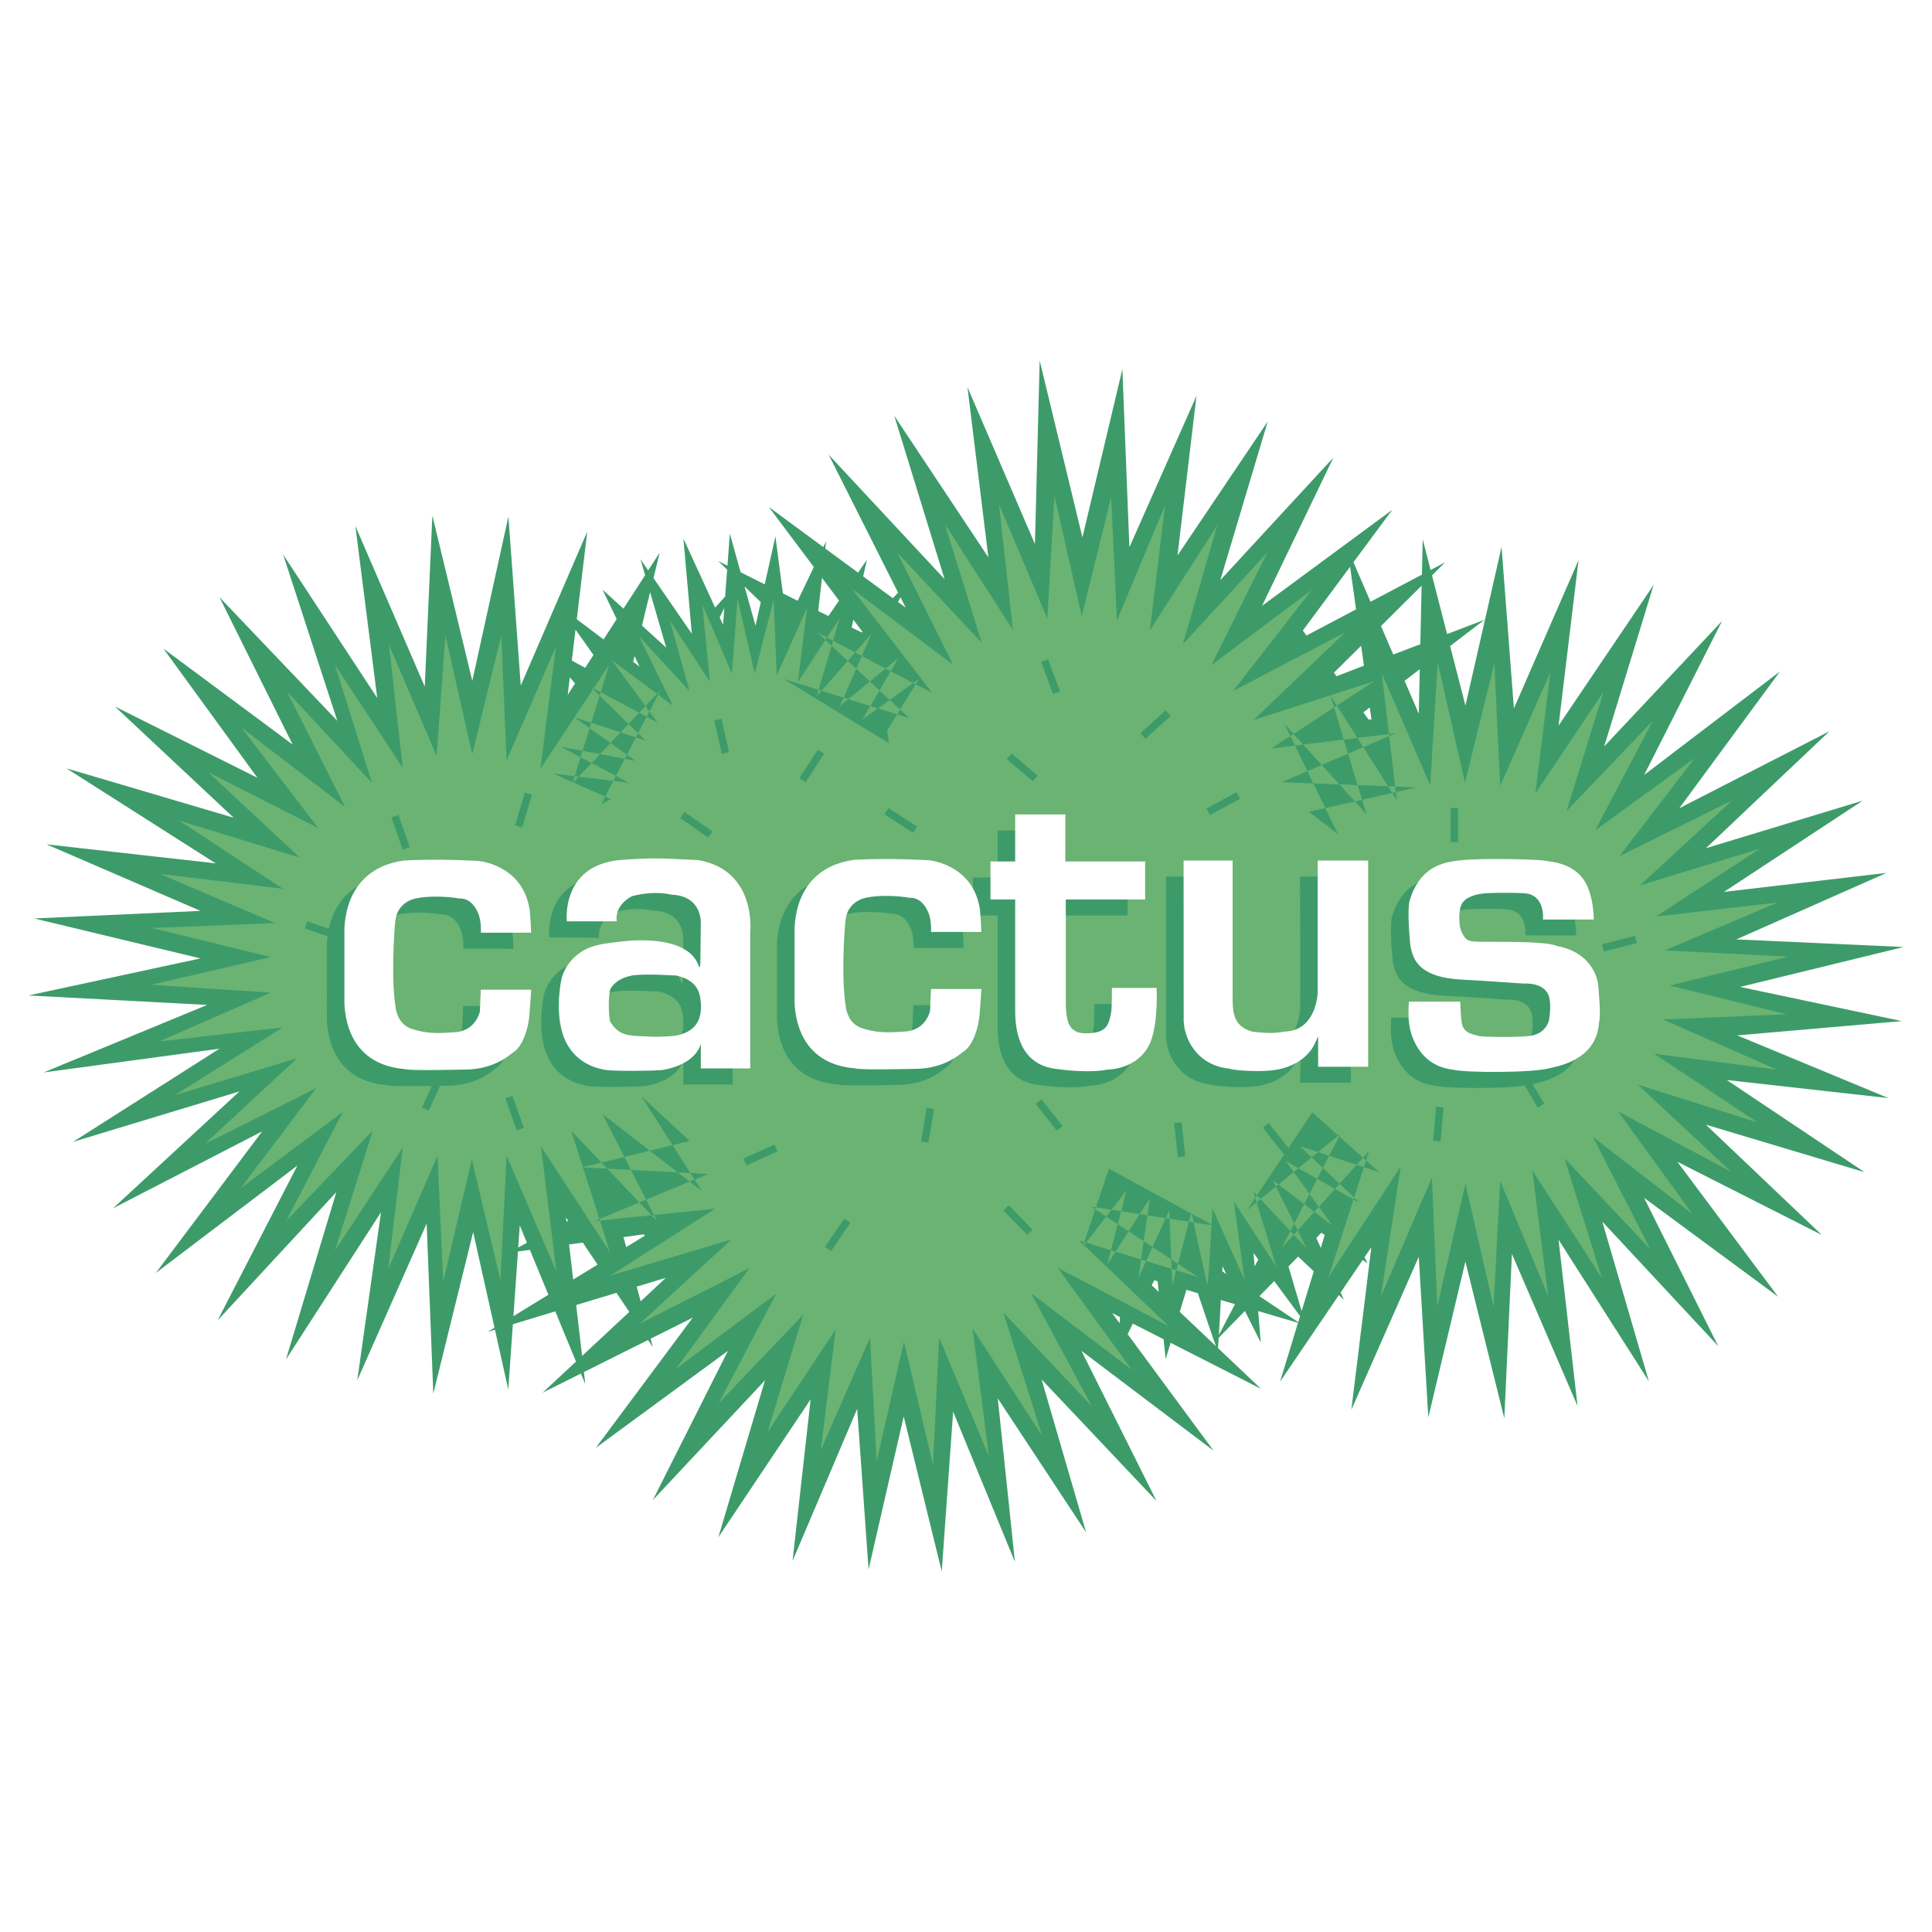
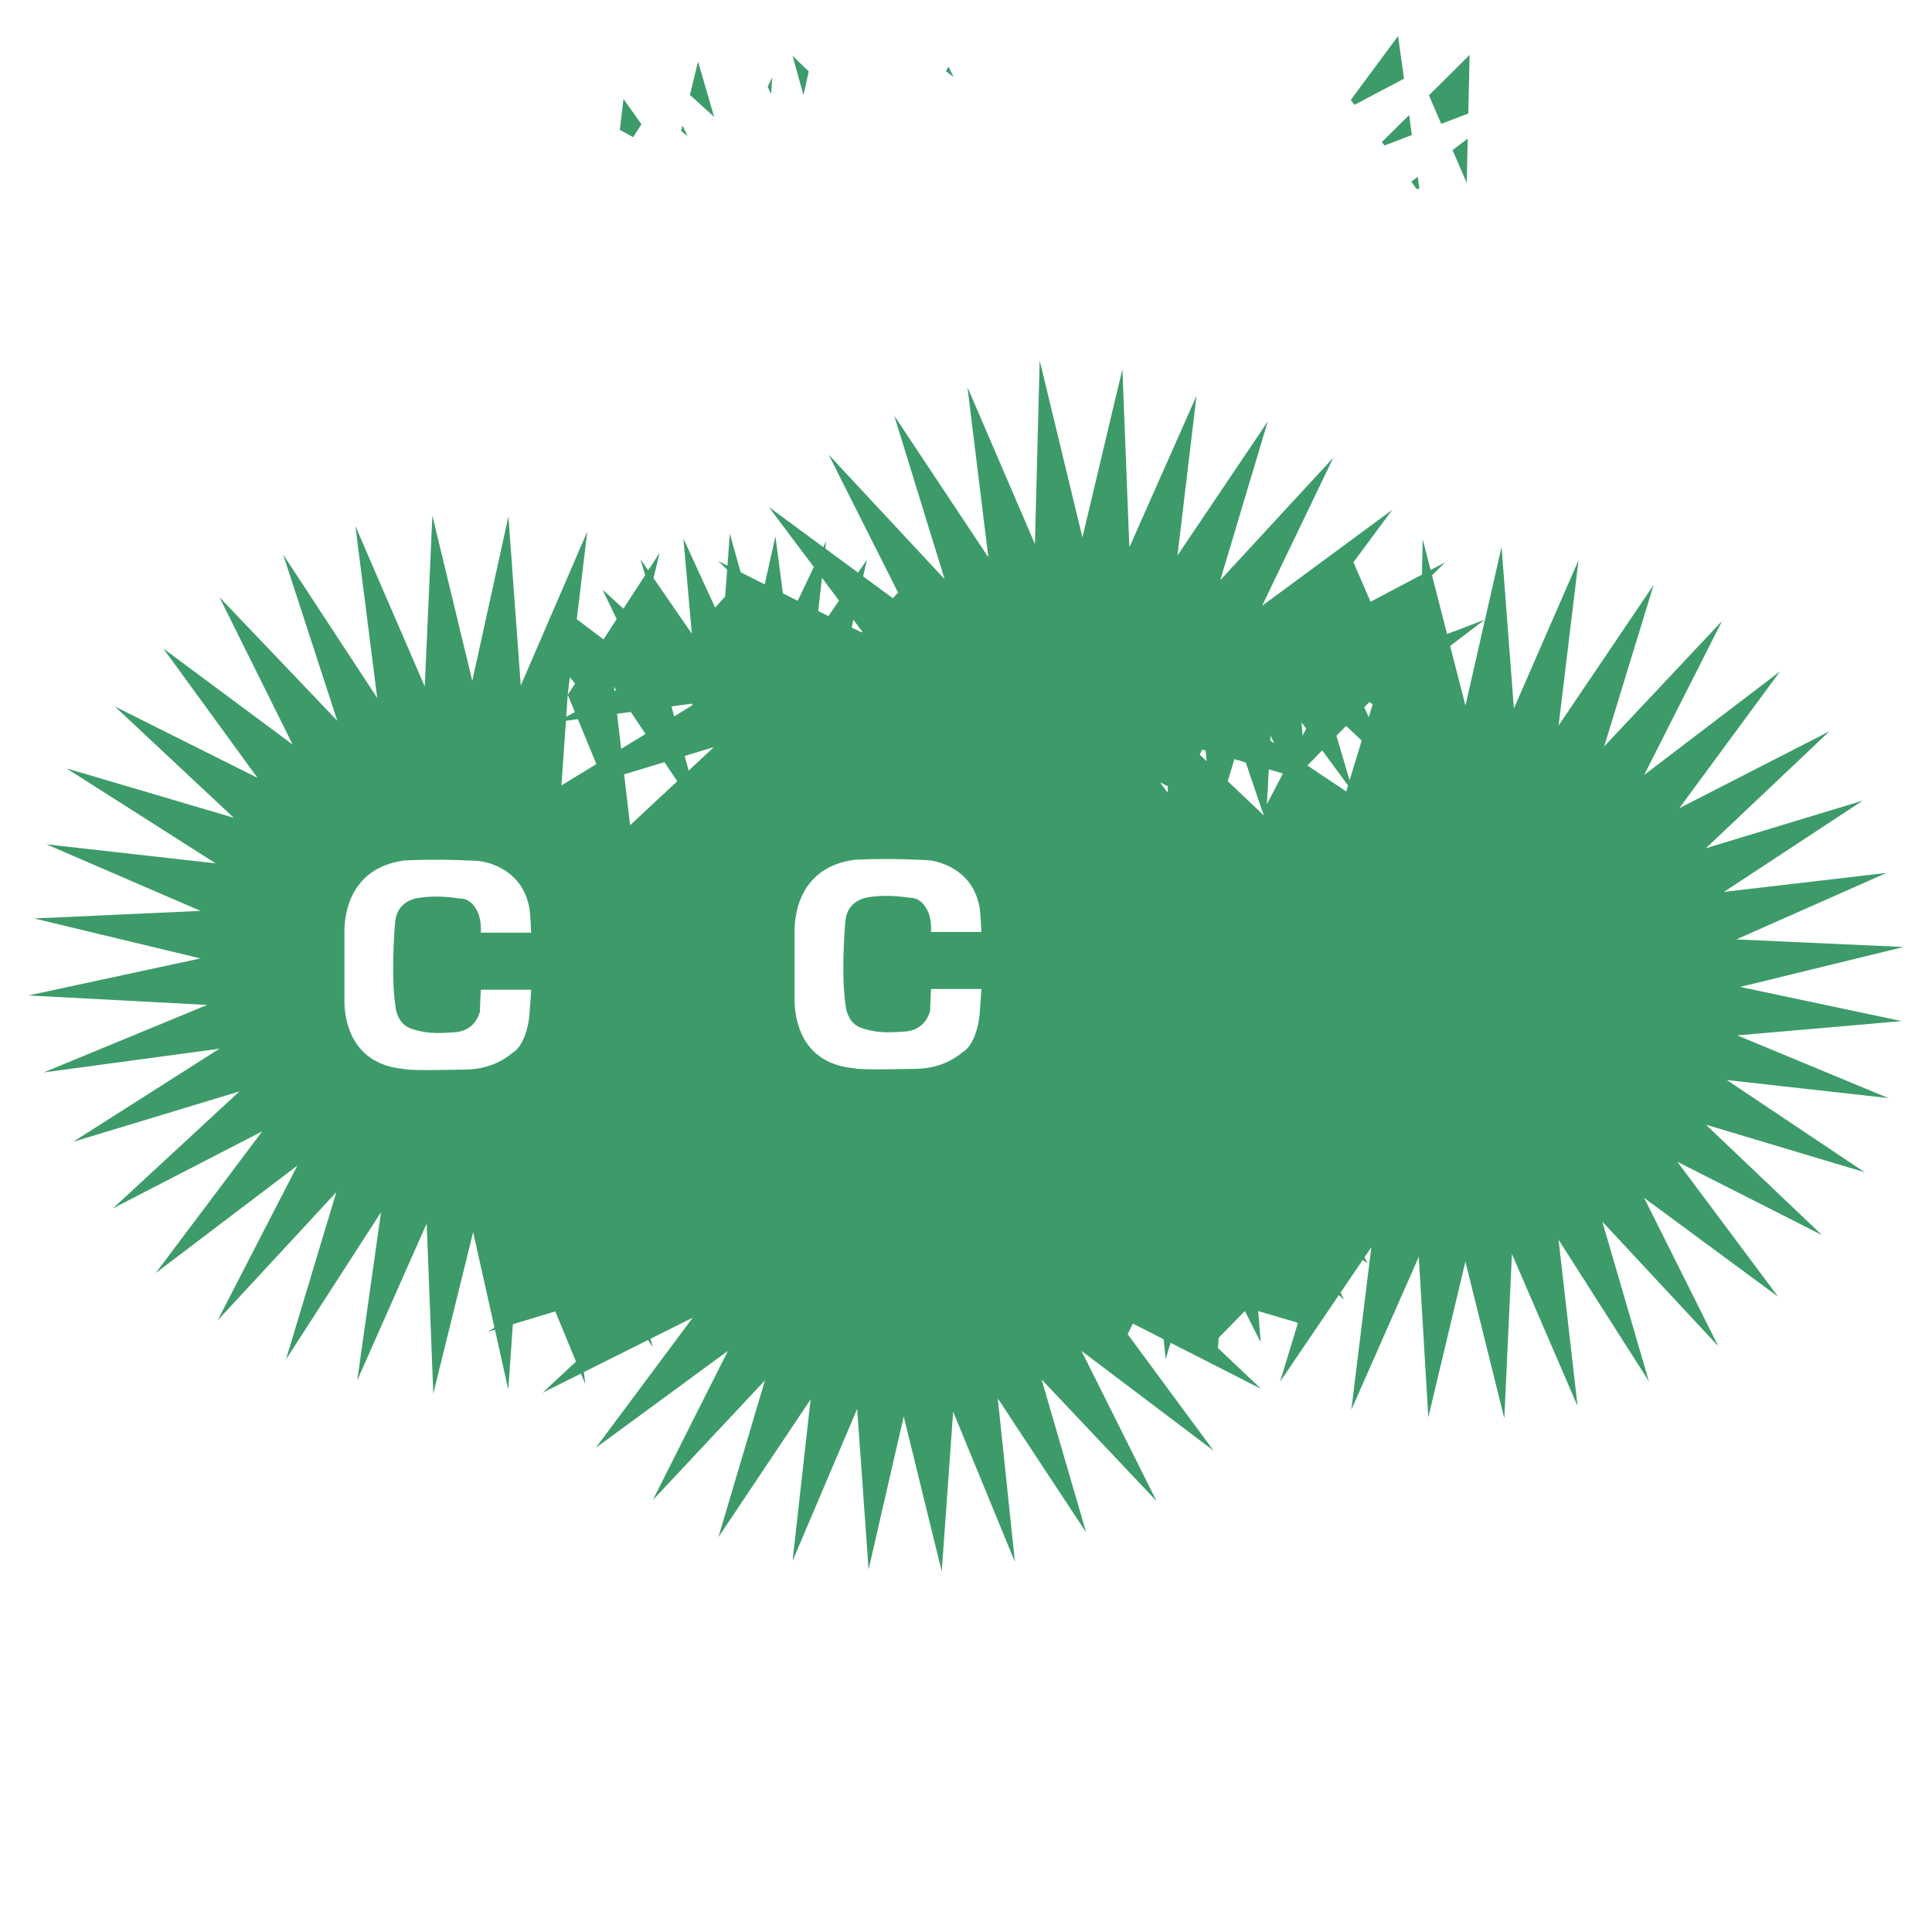
<svg xmlns="http://www.w3.org/2000/svg" width="2500" height="2500" viewBox="0 0 192.756 192.756">
  <g fill-rule="evenodd" clip-rule="evenodd">
    <path fill="#fff" d="M0 0h192.756v192.756H0V0z" />
-     <path d="M173.613 98.465l16.309-3.982-16.688-.759 14.986-6.635-16.217 1.894 13.838-9.101-15.639 4.743 12.324-11.666-14.984 7.678 10.055-13.654-13.559 10.334 7.773-15.36-11.762 12.516 4.936-16.119-9.484 14.034 1.992-16.5-6.451 14.793-1.23-16.12-3.604 15.836-1.529-5.946 3.436-2.618-3.738 1.426-1.506-5.853 1.311-1.304-1.449.767-.789-3.066-.076 3.526-5.131 2.707-1.701-3.944 3.871-5.229-12.99 9.579 7.117-14.792-11.285 12.232 4.738-15.84-9.008 13.375 1.896-15.928-6.635 14.977-.064.069-.695-17.707-3.986 16.786-4.266-17.641-.473 18.304-6.731-15.647 2.084 16.974-9.389-14.13 5.023 16.308-11.567-12.42 6.925 13.762-.516.563-2.967-2.181.377-1.664-.883 1.288-3.274-2.404.083-.728-.28.586-5.44-4.005s2.21 2.948 4.495 5.992l-1.61 3.369c-.491-.246-.985-.491-1.476-.736l-.746-5.688-1.068 4.784c-.883-.441-1.708-.854-2.405-1.208l-1.077-3.857-.234 3.201-.924-.464c-.004-.004.33.318.891.863l-.2 2.679-.998 1.108-3.163-6.888.836 9.468-.008.008-3.814-5.532.617-2.542-1.146 1.771-.771-1.115.464 1.595-2.162 3.338-2.089-1.897 1.413 2.94-1.311 2.028-2.668-2.013 1.042-8.74-6.633 15.36-1.232-16.878-3.604 16.404-3.983-16.496-.759 17.067-6.923-16.023 2.181 17.162-9.39-14.321 5.407 16.599-11.757-12.334 7.301 14.701-12.896-9.576 9.386 12.896-14.222-7.115 11.851 11.098L6.63 76.658l14.885 9.479L4.636 84.24 20 90.879l-16.596.755L20 95.621 2.834 99.316l17.829.947-16.311 6.734 17.543-2.369-14.604 9.293 16.597-5.029-12.616 11.664 14.889-7.682-10.619 14.133L29.67 116.29l-7.966 15.455 11.851-12.803-5.024 16.691 9.484-14.693-2.372 16.777 6.925-15.643.663 16.973 3.975-16.119 2.132 9.537-.687.422.73-.225 1.331 5.975.456-6.516 4.232-1.285 2.068 5.008-3.333 3.107 3.824-1.912.439 1.059-.142-1.209 6.4-3.197.474.709-.223-.834 4.208-2.105-9.672 12.988 13.181-9.672-7.494 14.889 11.191-11.949-4.648 15.648 9.202-13.75-1.802 16.119 6.446-15.17 1.139 16.025 3.505-15.27 3.795 15.461 1.138-15.936 6.163 14.984-1.711-16.311 8.816 13.371-4.445-15.266 11.469 12.137-7.49-14.984 13.18 9.959-8.572-11.623.518-1.055 3.07 1.561.207 1.986.488-1.633 9.025 4.596-4.295-4.068c.018-.217.041-.578.072-1.029l2.613-2.672 1.58 3.139-.254-3.131 3.969 1.172-1.783 5.869 5.865-8.641.502.471-.326-.725 2.197-3.242.494.326-.307-.605.676-.99-1.994 16.217 6.73-15.266.951 16.023 3.699-15.547 3.883 15.643.76-16.406 6.547 15.174-1.896-16.596 9.012 14.129-4.646-15.932 11.566 12.426-7.395-14.795 13.371 9.865-10.055-13.467 14.416 7.305-11.568-11.004 15.832 4.74-13.746-9.195 16.117 1.801-15.076-6.256 16.404-1.426-16.116-3.409zM86.037 63.026l-.067.069c-.188-.092-.54-.26-1.004-.487l.176-.778c.419.567.737.989.895 1.196zm-4.027-5.375c.588.79 1.169 1.56 1.7 2.27l-1.06 1.541c-.326-.162-.669-.33-1.018-.502l.378-3.309zM56.644 69.317l.207-1.745.523.617-.73 1.128zm-4.786 52.947l.715 1.729-.869.463.154-2.192zm4.608-.791l.216.322-.165.088-.051-.41zm1.68 2.504l1.472 2.195-2.431 1.488-.408-3.5 1.367-.183zm4.061-.549l2.009-.275.119.131-1.861 1.139-.267-.995zm10.06-62.779l-.126 1.687-.338-.736.464-.951zm-7.408-1.564l1.606 5.528-2.415-2.196.809-3.332zm-1.551 6.383l.499 1.042-.637-.483.138-.559zm-4.098-.119l-.828 1.284-1.33-.729.368-3.09 1.79 2.535zm-7.984 65.962l.452-6.451 1.185-.162 1.85 4.477-3.487 2.136zm6.85 3.97l-.592-5.076 4.02-1.219 1.28 1.906-4.708 4.389zm5.842-5.447l-.393-1.465 2.908-.881-2.515 2.346zm10.366-71.32c.498.479 1.044 1.004 1.618 1.56l-.525 2.357-1.093-3.917zm15.306 1.545c.086-.165.168-.322.251-.471l.521 1.039-.772-.568zm43.498 7.053l2.715-2.687.275 1.993-2.73 1.047-.26-.353zm3.457 4.677l-.527-.717.643-.49.17 1.196-.286.011zm5.006-.583l-1.414-3.28 1.512-1.158-.098 4.438zm.285-12.776l-.131 5.846-2.699 1.027-1.227-2.844 4.057-4.029zm-6.543 2.368l-4.945 2.611-.365-.499 4.715-6.363.595 4.251zm-9.758 64.854l-.359.697-.115-1.338.474.641zm-3.181 1.459l-.406-.271c.016-.307.023-.494.023-.494l.383.765zm-10.649 4.912l-.752-1.023.787.406-.035.617zm3.205-3.787l.246-.502.34.102.111 1.062-.697-.662zm2.797 2.653l.66-2.205 1.143.342c.598 1.791 1.441 4.289 1.803 5.279l-3.606-3.416zm4.094-1.186l1.412.418-1.602 3.061c.065-.979.129-2.27.19-3.479zm3.849-.383l1.48-1.506 2.576 3.496-.18.602-3.876-2.592zm4.213 1.477l-1.314-4.439.967-.988 1.557 1.467-1.21 3.96 1.914-6.291-.449-.996.506-.518.334.219-.391 1.295-1.914 6.291z" fill="#3d9b6a" />
-     <path d="M116.965 128.232l-.311-7.461-3.07 6.717 1.143-7.947-4.264 6.631 1.936-7.42-4.389 5.662 2.629-7.812 10.408 5.662-12.201-1.887 10.664 7.023-11.854-3.643 8.955 8.557-11.105-5.838 7.418 10.189-10.051-7.641 6.057 11.281-8.824-9.35 3.863 12.291-6.936-10.715 1.623 12.734-4.96-11.811-.613 12.688-2.896-12.289-2.723 11.941-.662-12.34-4.915 11.238 1.493-12.07-6.804 10.273 3.557-11.723L71.702 140l5.75-10.932-10.009 7.504 7.332-10.051-10.931 5.529 9.133-8.385-12.073 3.6 10.448-6.674-12.031 1.23 11.33-4.695-12.558-.66 10.712-2.633-4.828-4.479 6.057 9.484-9.919-7.682 5.442 10.664-8.562-8.996 3.866 12.117-6.893-10.586 1.536 12.471-4.959-11.504-.615 12.424-2.854-12.07-2.854 12.205-.57-12.559-4.918 11.285 1.447-12.117-6.758 10.273 3.776-11.982-8.652 9.039 5.664-10.887-10.181 7.598 7.506-9.967-11.109 5.574 9.219-8.561-12.204 3.688 10.757-6.758-12.338 1.402 11.151-4.871-11.943-.788 11.941-2.767-11.855-2.898 12.296-.483-11.506-4.918 12.294 1.491-10.358-6.8 12.027 3.688-9.131-8.518 10.975 5.574-7.682-10.052 10.359 7.943-5.794-11.5 8.472 9.089-3.686-11.764 6.758 10.269-1.36-12.244 4.742 11.059.878-12.025 2.677 11.849 2.898-11.807.529 12.424 4.915-11.328-1.535 12.16 6.847-10.357-3.642 11.807 8.781-9.308-5.93 11.416.966-.525-5.75-2.549 7.552.923-6.806-3.6 7.461 1.403-6.099-4.343 7.113 2.327-5.487-5.359 6.672 3.557-4.57-6.233 6.105 4.565-3.379-6.938 5.047 5.49-1.974-7.069 3.992 6.103-.746-7.683 2.944 6.893.57-7.467 1.711 7.467 1.888-7.417.307 7.59 3.03-6.758-.924 7.418 4.173-6.368-2.285 7.774 5.446-6.191-3.117 7.157 5.794-4.742-3.558 6.104 5.622-4.041-3.161 5.141.175 1.272-10.49-6.413s12.506 3.906 12.51 3.906c.052.054-9.177-8.56-9.166-8.548.008.015 11.498 6.095 11.446 6.015-.007-.015-7.989-10.373-7.989-10.373l10.097 7.598-5.574-11.198 8.428 9.001-3.686-11.853 6.801 10.58-1.4-12.556 4.83 11.416.701-12.251 2.723 11.987 2.939-11.857.576 12.294 4.799-11.458-1.51 12.447 6.715-10.47-3.426 11.85 8.434-9.154-5.598 11.263 10.006-7.506-7.836 10.074 11.193-5.861-9.154 8.759 12.053-3.883-10.273 6.716 12.381-1.518-11.324 4.876 13.434.525-10.734 2.434 2.887 2.22-5.324-10.975 8.164 8.978-3.596-11.853 6.629 10.446-1.496-12.639 4.834 11.19.744-12.29 2.723 12.029 2.936-11.941.576 12.248 5.006-11.328-1.496 12.075 6.805-10.143-3.684 11.899 8.602-9.001-5.75 10.933 9.922-7.2-7.506 9.787 11.238-5.574-9.176 8.472 11.938-3.642-10.359 6.758 12.16-1.403-11.277 4.784 12.289.617-11.807 2.893 11.676 2.857-12.336.525 11.371 5.006-12.252-1.584 10.32 6.852-11.945-3.773 9.307 8.691-11.281-6.016 7.418 10.232-9.918-7.686 5.709 11.193-8.564-9.086 3.73 11.941-6.936-10.715 1.58 12.516-4.783-11.457-.66 12.551-2.811-12.291-2.805 12.248-.533-12.865-5.092 11.9 1.979-12.992-7.199 11.018 4.037-12.559-8.736 9.707 5.879-11.418-9.303 7.594 6.498-9.742 6.67 5.967-7.9-2.592 5.969 5.668-7.375-4.176 4.623 6.414-5.936-4.523 3.379 6.809-5.311-5.666 2.277 7.463-4.217-6.455 1.059 7.816-3.205-7.158s-.395 7.617-.482 7.598c-.092-.021-1.604-7.197-1.604-7.197l-1.911 7.284z" fill="#6ab373" />
+     <path d="M173.613 98.465l16.309-3.982-16.688-.759 14.986-6.635-16.217 1.894 13.838-9.101-15.639 4.743 12.324-11.666-14.984 7.678 10.055-13.654-13.559 10.334 7.773-15.36-11.762 12.516 4.936-16.119-9.484 14.034 1.992-16.5-6.451 14.793-1.23-16.12-3.604 15.836-1.529-5.946 3.436-2.618-3.738 1.426-1.506-5.853 1.311-1.304-1.449.767-.789-3.066-.076 3.526-5.131 2.707-1.701-3.944 3.871-5.229-12.99 9.579 7.117-14.792-11.285 12.232 4.738-15.84-9.008 13.375 1.896-15.928-6.635 14.977-.064.069-.695-17.707-3.986 16.786-4.266-17.641-.473 18.304-6.731-15.647 2.084 16.974-9.389-14.13 5.023 16.308-11.567-12.42 6.925 13.762-.516.563-2.967-2.181.377-1.664-.883 1.288-3.274-2.404.083-.728-.28.586-5.44-4.005s2.21 2.948 4.495 5.992l-1.61 3.369c-.491-.246-.985-.491-1.476-.736l-.746-5.688-1.068 4.784c-.883-.441-1.708-.854-2.405-1.208l-1.077-3.857-.234 3.201-.924-.464c-.004-.004.33.318.891.863l-.2 2.679-.998 1.108-3.163-6.888.836 9.468-.008.008-3.814-5.532.617-2.542-1.146 1.771-.771-1.115.464 1.595-2.162 3.338-2.089-1.897 1.413 2.94-1.311 2.028-2.668-2.013 1.042-8.74-6.633 15.36-1.232-16.878-3.604 16.404-3.983-16.496-.759 17.067-6.923-16.023 2.181 17.162-9.39-14.321 5.407 16.599-11.757-12.334 7.301 14.701-12.896-9.576 9.386 12.896-14.222-7.115 11.851 11.098L6.63 76.658l14.885 9.479L4.636 84.24 20 90.879l-16.596.755L20 95.621 2.834 99.316l17.829.947-16.311 6.734 17.543-2.369-14.604 9.293 16.597-5.029-12.616 11.664 14.889-7.682-10.619 14.133L29.67 116.29l-7.966 15.455 11.851-12.803-5.024 16.691 9.484-14.693-2.372 16.777 6.925-15.643.663 16.973 3.975-16.119 2.132 9.537-.687.422.73-.225 1.331 5.975.456-6.516 4.232-1.285 2.068 5.008-3.333 3.107 3.824-1.912.439 1.059-.142-1.209 6.4-3.197.474.709-.223-.834 4.208-2.105-9.672 12.988 13.181-9.672-7.494 14.889 11.191-11.949-4.648 15.648 9.202-13.75-1.802 16.119 6.446-15.17 1.139 16.025 3.505-15.27 3.795 15.461 1.138-15.936 6.163 14.984-1.711-16.311 8.816 13.371-4.445-15.266 11.469 12.137-7.49-14.984 13.18 9.959-8.572-11.623.518-1.055 3.07 1.561.207 1.986.488-1.633 9.025 4.596-4.295-4.068c.018-.217.041-.578.072-1.029l2.613-2.672 1.58 3.139-.254-3.131 3.969 1.172-1.783 5.869 5.865-8.641.502.471-.326-.725 2.197-3.242.494.326-.307-.605.676-.99-1.994 16.217 6.73-15.266.951 16.023 3.699-15.547 3.883 15.643.76-16.406 6.547 15.174-1.896-16.596 9.012 14.129-4.646-15.932 11.566 12.426-7.395-14.795 13.371 9.865-10.055-13.467 14.416 7.305-11.568-11.004 15.832 4.74-13.746-9.195 16.117 1.801-15.076-6.256 16.404-1.426-16.116-3.409zM86.037 63.026l-.067.069c-.188-.092-.54-.26-1.004-.487l.176-.778c.419.567.737.989.895 1.196zm-4.027-5.375c.588.79 1.169 1.56 1.7 2.27l-1.06 1.541c-.326-.162-.669-.33-1.018-.502l.378-3.309zM56.644 69.317l.207-1.745.523.617-.73 1.128zl.715 1.729-.869.463.154-2.192zm4.608-.791l.216.322-.165.088-.051-.41zm1.68 2.504l1.472 2.195-2.431 1.488-.408-3.5 1.367-.183zm4.061-.549l2.009-.275.119.131-1.861 1.139-.267-.995zm10.06-62.779l-.126 1.687-.338-.736.464-.951zm-7.408-1.564l1.606 5.528-2.415-2.196.809-3.332zm-1.551 6.383l.499 1.042-.637-.483.138-.559zm-4.098-.119l-.828 1.284-1.33-.729.368-3.09 1.79 2.535zm-7.984 65.962l.452-6.451 1.185-.162 1.85 4.477-3.487 2.136zm6.85 3.97l-.592-5.076 4.02-1.219 1.28 1.906-4.708 4.389zm5.842-5.447l-.393-1.465 2.908-.881-2.515 2.346zm10.366-71.32c.498.479 1.044 1.004 1.618 1.56l-.525 2.357-1.093-3.917zm15.306 1.545c.086-.165.168-.322.251-.471l.521 1.039-.772-.568zm43.498 7.053l2.715-2.687.275 1.993-2.73 1.047-.26-.353zm3.457 4.677l-.527-.717.643-.49.17 1.196-.286.011zm5.006-.583l-1.414-3.28 1.512-1.158-.098 4.438zm.285-12.776l-.131 5.846-2.699 1.027-1.227-2.844 4.057-4.029zm-6.543 2.368l-4.945 2.611-.365-.499 4.715-6.363.595 4.251zm-9.758 64.854l-.359.697-.115-1.338.474.641zm-3.181 1.459l-.406-.271c.016-.307.023-.494.023-.494l.383.765zm-10.649 4.912l-.752-1.023.787.406-.035.617zm3.205-3.787l.246-.502.34.102.111 1.062-.697-.662zm2.797 2.653l.66-2.205 1.143.342c.598 1.791 1.441 4.289 1.803 5.279l-3.606-3.416zm4.094-1.186l1.412.418-1.602 3.061c.065-.979.129-2.27.19-3.479zm3.849-.383l1.48-1.506 2.576 3.496-.18.602-3.876-2.592zm4.213 1.477l-1.314-4.439.967-.988 1.557 1.467-1.21 3.96 1.914-6.291-.449-.996.506-.518.334.219-.391 1.295-1.914 6.291z" fill="#3d9b6a" />
    <path fill="#3d9b6a" d="M144.734 84.017h.743v-3.403h-.743v3.403zM118.256 115.359l-.371-3.38-.744.076.375 3.388.74-.084zM128.695 114.719l-2.117-2.672-.582.469 2.115 2.668.584-.465zM106.02 112.346l-2.112-2.668-.582.465 2.108 2.668.586-.465zM123.359 79.038l-2.99 1.629.356.655 2.994-1.629-.36-.655zM103.525 77.386l-2.587-2.216-.487.567 2.586 2.216.488-.567zM91.501 82.461l-2.857-1.847-.409.628 2.858 1.848.408-.629zM92.625 114.006l.561-3.354-.74-.127-.556 3.358.735.123zM81.598 74.783l-1.85 2.859.628.407 1.848-2.86-.626-.406zM84.228 121.592l-1.929 2.81.614.418 1.925-2.806-.61-.422zM77.264 114.189l-3.101 1.409.31.677 3.101-1.406-.31-.68zM103.018 122.686l-2.368-2.444-.541.522 2.373 2.437.536-.515zM52.262 112.529l-1.138-3.203-.706.244 1.141 3.213.703-.254zM43.513 107.396l-1.409 3.102.679.307 1.408-3.098-.678-.311zM33.875 93.015l-3.225-1.082-.239.71 3.229 1.077.235-.705zM39.045 81.548l1.127 3.213.707-.245-1.13-3.217-.704.249zM52.364 79.08l-.981 3.262.715.211.981-3.262-.715-.211zM72.737 75.051l-.746-3.323-.73.165.751 3.319.725-.161zM71.084 82.948l-2.798-1.94-.424.614 2.799 1.939.423-.613zM116.297 70.869l-2.522 2.288.506.556 2.518-2.288-.502-.556zM103.877 66.042l1.182 3.194.697-.257-1.182-3.193-.697.256zM154.064 110.111l-1.748-2.923-.636.386 1.744 2.92.64-.383zM163.133 93.367l-3.303.843.191.725 3.297-.851-.185-.717zM143.729 113.875l.298-3.389-.742-.068-.305 3.393.749.064zM99.529 82.863l5.004-.003-.004 4.688h7.969v3.794h-7.916v10.239c0 2.418.613 2.707 1.039 2.939.502.281 1.76.193 2.281 0 .518-.188.992-.475 1.227-2.084.047-.76.047-2.273.047-2.273h4.461s.188 3.219-.566 5.309c-1.143 2.891-4.363 2.844-4.363 2.844s-1.664.426-5.268-.096-3.91-4.074-3.91-5.734V91.343h-2.463v-3.794h2.463v-4.686h-.001zM129.707 108.033h5.076l-.039-20.578h-5.037s.045 12.232 0 13.179c-.047.947-.521 3.795-3.27 3.887-1.031.182-1.814.188-3.275 0-1.977-.562-1.943-2.084-1.943-3.645V87.455h-4.891l.008 15.599c-.092 2.135 1.326 4.836 4.553 5.166.424.17 2.662.322 4.08.191 3.504-.332 4.408-2.609 4.408-2.609l.375-.805-.045 3.036z" />
-     <path d="M138.857 91.535c-.143.851-.096 2.277.049 3.887.17 1.844.76 3.746 5.451 3.938 1.188.045 5.928.375 5.928.375s2.084-.188 2.51 1.326c.143.521.143 1.377 0 2.281-.047.33-.426 1.23-1.469 1.51-.475.287-5.264.242-5.592.1-.334-.143-1.518-.143-1.66-1.375-.092-.426-.143-2.041-.143-2.041h-5.125s-.139 1.564.1 2.658c.238 1.092 1.135 3.744 4.271 4.123 1.275.33 8.012.33 9.668-.141.475-.143 4.691-.668 4.93-4.551.236-.713-.092-3.844-.092-3.844s-.285-3.078-4.08-3.792c-.949-.43-4.125-.43-7.773-.43-.852-.042-1.326.054-1.756-.993-.238-.333-.375-1.848-.047-2.657.33-.805 1.42-1.042 1.99-1.134.568-.092 2.652-.146 4.365-.05 2.082.191 1.795 2.599 1.795 2.599l5.076.012s0-1.802-.568-3.128c-.949-2.419-3.414-2.611-4.457-2.753-.568-.096-6.023-.283-8.438 0-1.747.204-3.936.711-4.933 4.08zM67.882 87.41c-3.6-.142-4.031-.283-7.82 0-5.878.567-5.263 6.114-5.263 6.114l4.978.046s-.33-1.56 1.516-2.557c2.417-.618 3.9-.146 3.937-.146 3.128.1 2.94 2.891 2.94 2.891l-.047 4.033s-.048.455-.142.268c-.805-2.606-4.746-2.637-5.739-2.637-1.185-.05-3.839.333-4.172.425-3.222.663-3.792 3.366-3.792 3.366s-.663 2.844.046 5.359c1.093 3.744 4.696 3.84 5.075 3.84.711.047 3.412.047 4.884-.049 3.553-.568 3.887-2.656 3.887-2.656v2.492h4.93V94.567c-.001 0 .662-6.16-5.218-7.157zm.266 15.184c-.062.227-.125 2.246-3.188 2.404-1.488.096-1.806.029-3.132-.031s-2.021-.35-2.685-1.391c-.188-.35-.255-2.846.033-3.352.285-.506.949-1.076 2.116-1.295 1.611-.223 4.297.029 4.427 0 1.958.445 2.271 1.578 2.367 2.146.095.445.125 1.044.062 1.519zM96.153 100.275s-.094 1.613-.189 2.656c-.094 1.043-.569 2.939-1.612 3.604-.184.096-1.704 1.664-4.692 1.709-.663 0-5.545.143-6.115-.045-5.029-.43-5.928-4.32-6.021-6.549l-.004-7.536c.381-6.402 5.692-6.64 5.978-6.735 3.604-.188 7.395.054 7.395.054s4.269.33 5.072 4.643c.096.329.189 2.51.189 2.51l-5.021-.007s.096-1.131-.29-1.982c-.098-.219-.613-1.472-1.846-1.422-2.701-.429-4.364 0-4.364 0s-1.846.284-2.038 2.273c-.094.854-.472 5.976.094 8.962.146.43.427 1.521 1.802 1.852 1.645.49 2.898.311 3.891.268 2.001-.072 2.532-1.578 2.653-2.07 0-.287.098-2.176.098-2.176l5.02-.009z" fill="#3d9b6a" />
-     <path d="M101.285 81.257l5.008-.004-.004 4.696h7.961v3.791h-7.916v10.238c0 2.42.617 2.707 1.047 2.941.498.275 1.752.191 2.277 0 .521-.191.996-.471 1.23-2.086.049-.758.049-2.273.049-2.273h4.455s.191 3.221-.568 5.307c-1.141 2.895-4.361 2.848-4.361 2.848s-1.66.426-5.264-.096c-3.607-.521-3.914-4.076-3.914-5.734V89.741H98.82V85.95h2.465v-4.693zM131.512 106.432h4.988V85.854h-5.033v13.18c-.051.945-.525 3.795-3.27 3.887-1.035.18-1.818.191-3.275 0-1.977-.562-1.943-2.086-1.943-3.65V85.855h-4.891l.008 15.598c-.096 2.131 1.326 4.838 4.549 5.168.424.168 2.662.322 4.08.188 3.506-.33 4.408-2.607 4.408-2.607l.379-.805v3.035zM140.615 89.928c-.141.855-.094 2.277.047 3.891.164 1.84.76 3.745 5.451 3.933 1.188.047 5.926.381 5.926.381s2.086-.189 2.516 1.326c.143.52.143 1.375 0 2.275-.047.33-.43 1.234-1.473 1.516-.471.287-5.258.236-5.592.096-.33-.143-1.514-.143-1.66-1.369-.092-.434-.143-2.043-.143-2.043h-5.117s-.146 1.568.092 2.652c.238 1.094 1.139 3.75 4.268 4.129 1.279.33 8.012.33 9.672-.143.475-.141 4.695-.662 4.93-4.549.24-.713-.092-3.846-.092-3.846s-.285-3.078-4.08-3.791c-.947-.425-4.125-.425-7.773-.425-.855-.05-1.33.046-1.756-.997-.238-.329-.377-1.852-.047-2.656.33-.809 1.424-1.043 1.994-1.139.566-.092 2.652-.142 4.359-.046 2.084.191 1.801 2.618 1.801 2.618h5.072s0-1.813-.568-3.14c-.947-2.419-3.416-2.606-4.453-2.749-.572-.096-6.027-.288-8.443 0-1.751.205-3.937.711-4.931 4.076zM69.641 85.808c-3.603-.146-4.033-.288-7.824 0-5.88.567-5.263 6.114-5.263 6.114l4.979-.004s-.333-1.514 1.516-2.507c2.418-.617 3.902-.146 3.937-.146 3.128.104 2.936 2.895 2.936 2.895l-.047 4.025s-.043.46-.136.272c-.809-2.611-4.746-2.638-5.743-2.638-1.183-.05-3.835.333-4.173.425-3.224.659-3.789 3.367-3.789 3.367s-.667 2.844.048 5.357c1.087 3.746 4.69 3.838 5.071 3.838.709.051 3.412.051 4.884-.045 3.555-.572 3.885-2.654 3.885-2.654v2.488h4.93V92.964c.001 0 .669-6.164-5.211-7.156zm.267 15.184c-.063.223-.126 2.246-3.191 2.402-1.487.092-1.801.027-3.128-.033-1.332-.059-2.022-.346-2.686-1.385-.189-.35-.258-2.848.031-3.357.288-.506.951-1.07 2.116-1.293 1.61-.223 4.299.031 4.423 0 1.963.441 2.277 1.58 2.372 2.146.093.442.126 1.044.063 1.52z" fill="#fff" />
    <path d="M51.237 100.348s-.094 1.613-.19 2.656c-.094 1.043-.569 2.939-1.612 3.604-.184.096-1.704 1.664-4.692 1.709-.664 0-5.545.143-6.114-.045-5.03-.43-5.928-4.32-6.022-6.549l-.004-7.536c.382-6.401 5.693-6.64 5.979-6.735 3.603-.188 7.395.054 7.395.054s4.269.33 5.071 4.643c.096.329.19 2.511.19 2.511l-5.022-.008s.096-1.131-.289-1.981c-.098-.219-.613-1.472-1.846-1.423-2.701-.429-4.364 0-4.364 0s-1.846.284-2.038 2.273c-.093.855-.472 5.976.094 8.962.146.43.427 1.521 1.802 1.852 1.645.49 2.898.311 3.891.27 2.001-.074 2.532-1.58 2.652-2.072 0-.287.098-2.176.098-2.176l5.021-.009z" fill="#3d9b6a" />
    <path d="M52.995 98.744l-5.023-.004s-.094 1.902-.094 2.189c-.127.49-.656 1.998-2.655 2.07-.997.041-2.248.223-3.889-.271-1.378-.33-1.662-1.424-1.802-1.852-.569-2.986-.189-8.104-.094-8.956.188-1.989 2.036-2.277 2.036-2.277s1.662-.429 4.362 0c1.232-.05 1.75 1.2 1.848 1.418.381.858.287 1.989.287 1.989l5.023.004s-.094-2.181-.188-2.515c-.808-4.312-5.075-4.642-5.075-4.642s-3.791-.238-7.396-.046c-.282.092-5.597.33-5.974 6.731v7.537c.096 2.227.999 6.115 6.022 6.543.569.193 5.453.047 6.12.047 2.986-.047 4.502-1.613 4.69-1.703 1.044-.666 1.521-2.564 1.614-3.605.094-1.046.188-2.657.188-2.657zM97.91 98.672l-5.023-.004s-.094 1.902-.094 2.189c-.126.49-.656 1.998-2.655 2.07-.997.041-2.248.223-3.889-.273-1.378-.328-1.662-1.422-1.802-1.85-.569-2.986-.189-8.104-.094-8.956.188-1.99 2.035-2.277 2.035-2.277s1.662-.429 4.363 0c1.232-.05 1.75 1.2 1.848 1.419.381.858.287 1.989.287 1.989l5.023.004s-.094-2.182-.188-2.515c-.809-4.312-5.075-4.643-5.075-4.643s-3.791-.237-7.396-.046c-.282.092-5.597.33-5.975 6.731v7.537c.096 2.227.999 6.113 6.022 6.543.57.191 5.454.047 6.12.047 2.986-.047 4.503-1.615 4.69-1.703 1.043-.666 1.52-2.564 1.614-3.605.095-1.046.189-2.657.189-2.657z" fill="#fff" />
  </g>
</svg>